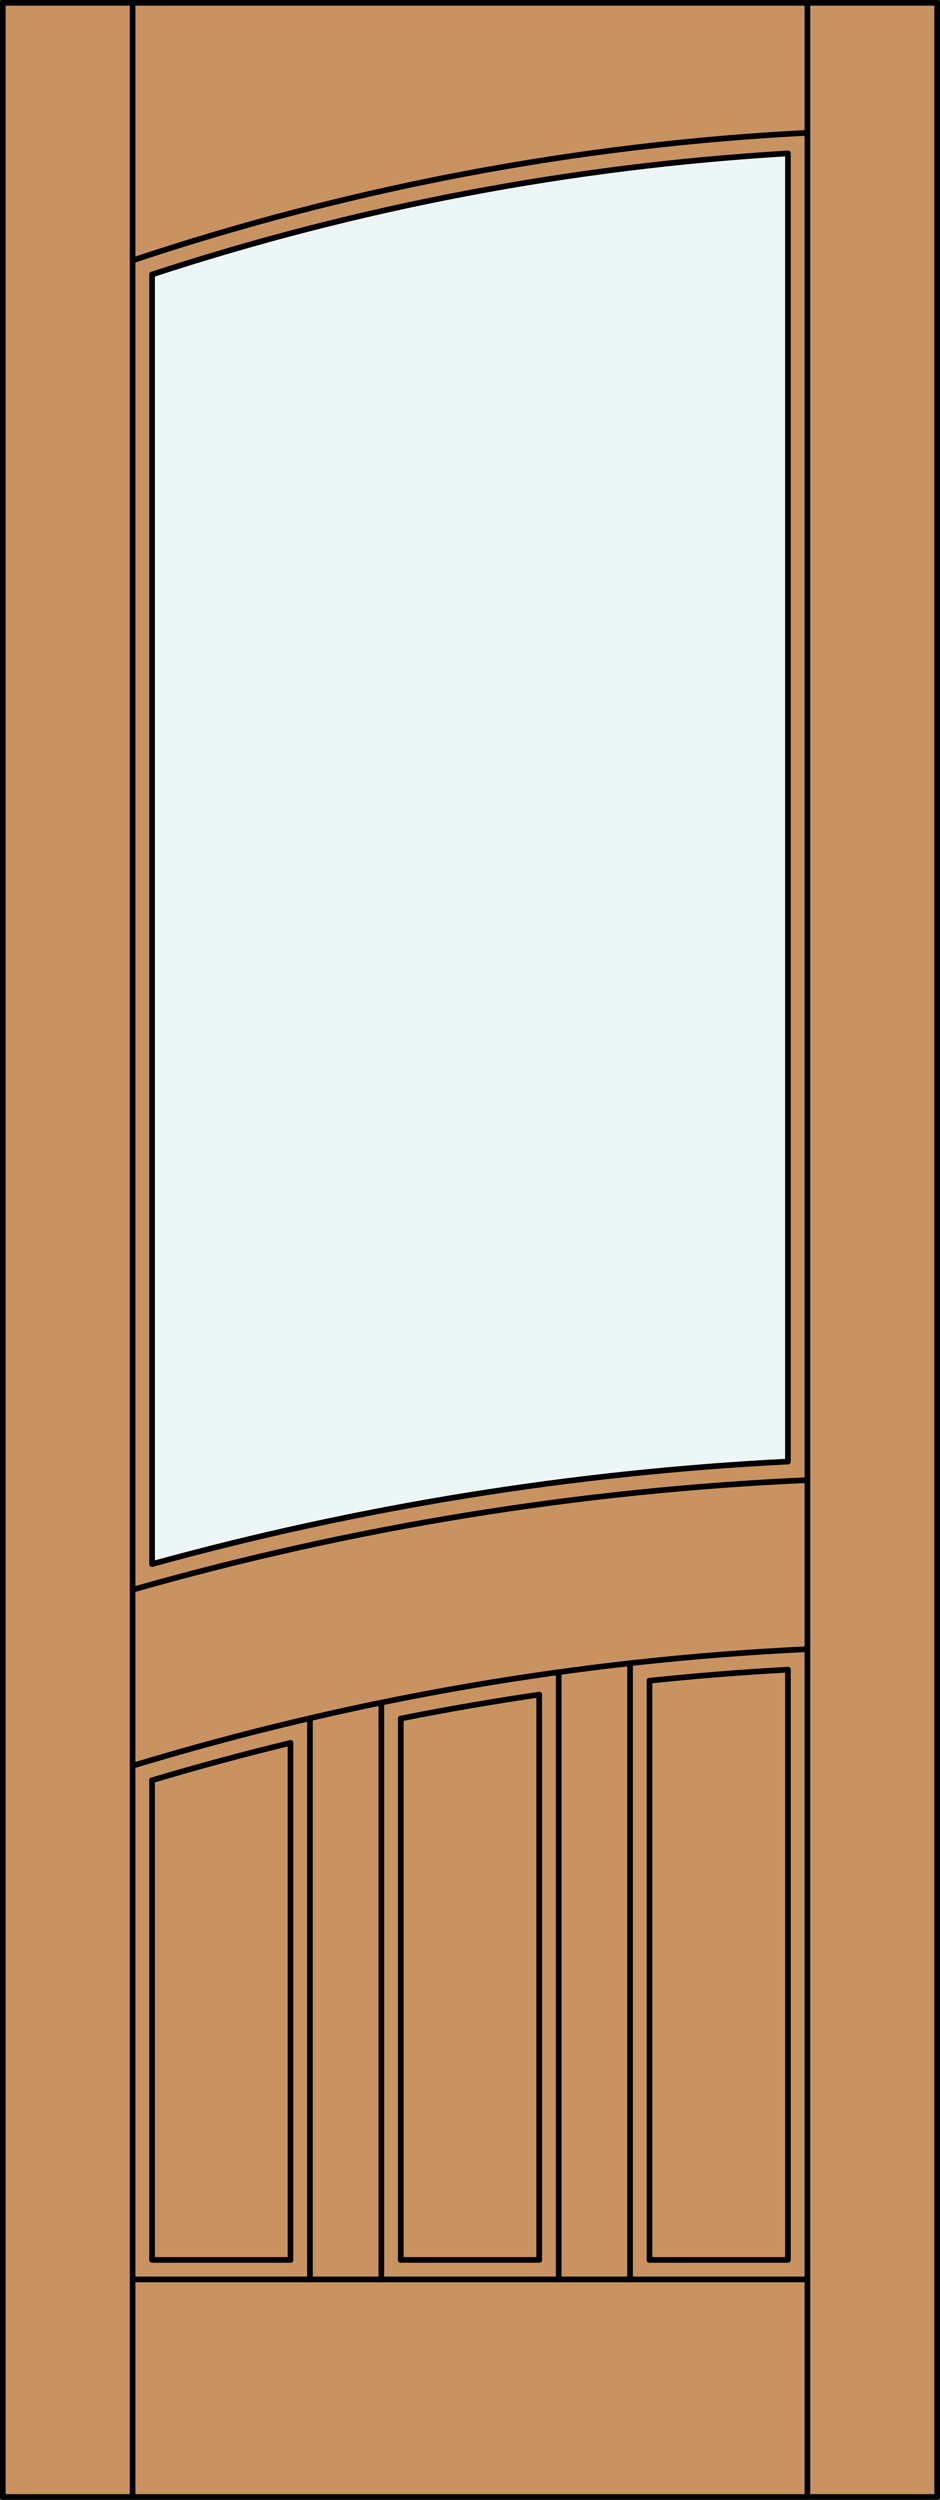
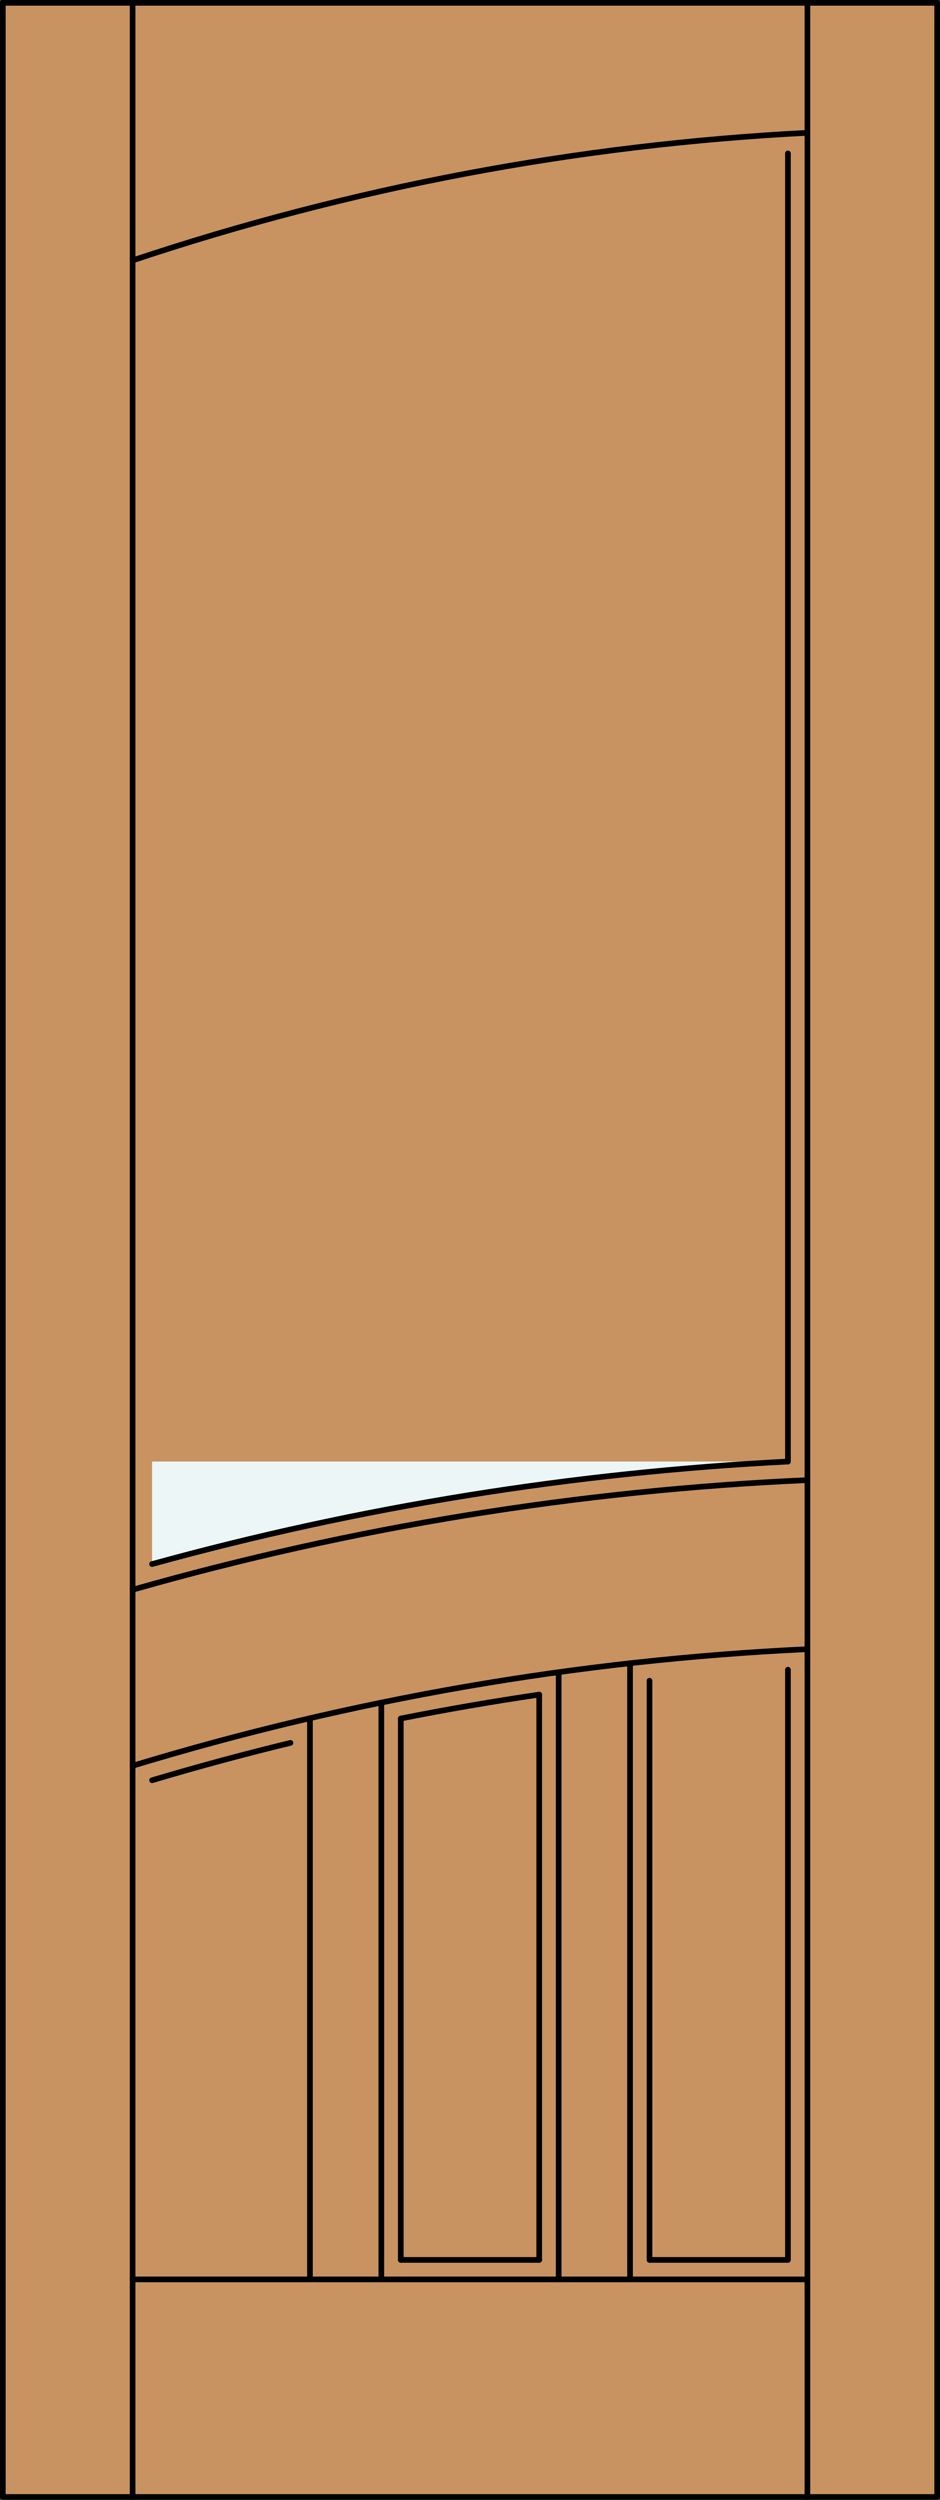
<svg xmlns="http://www.w3.org/2000/svg" version="1.1" id="Layer_1" x="0px" y="0px" width="83.012px" height="220.531px" viewBox="46.163 568.28 83.012 220.531" style="enable-background:new 46.163 568.28 83.012 220.531;" xml:space="preserve">
  <rect x="46.163" y="568.28" width="83.012" height="220.531" fill="#333333" stroke="none" />
  <style type="text/css">

	.st0{fill:#EDF6F6;}
	.st1{fill:#C89361;}
	.st2{fill:none;stroke:#000000;stroke-width:0.5;stroke-linecap:round;stroke-linejoin:round;}

</style>
  <g id="DOOR_FILL">
    <rect x="46.413" y="568.53" class="st1" width="82.512" height="220.031" />
  </g>
  <g id="GLASS">
-     <path class="st0" d="M115.746,697.215c-18.992,0.96-37.822,3.993-56.154,9.045V592.495c18.181-5.959,37.055-9.55,56.154-10.683   V697.215z" />
+     <path class="st0" d="M115.746,697.215c-18.992,0.96-37.822,3.993-56.154,9.045V592.495V697.215z" />
  </g>
  <g id="_x31_">
    <rect x="46.413" y="568.53" class="st2" width="82.512" height="220.031" />
    <line class="st2" x1="57.873" y1="788.562" x2="57.873" y2="568.53" />
    <line class="st2" x1="117.465" y1="788.562" x2="117.465" y2="568.53" />
    <line class="st2" x1="115.746" y1="581.813" x2="115.746" y2="697.215" />
    <polyline class="st2" points="115.746,715.576 115.746,767.647 103.522,767.647  " />
    <line class="st2" x1="93.781" y1="767.647" x2="81.557" y2="767.647" />
-     <polyline class="st2" points="71.816,767.647 59.592,767.647 59.592,725.334  " />
-     <line class="st2" x1="59.592" y1="706.26" x2="59.592" y2="592.495" />
    <path class="st2" d="M117.465,579.996c-20.282,1.038-40.329,4.824-59.592,11.257" />
-     <path class="st2" d="M115.746,581.813c-19.099,1.133-37.973,4.724-56.154,10.683" />
    <line class="st2" x1="117.465" y1="769.366" x2="57.873" y2="769.366" />
    <path class="st2" d="M117.465,698.854c-20.173,0.893-40.172,4.139-59.592,9.672" />
-     <line class="st2" x1="71.816" y1="767.647" x2="71.816" y2="722.034" />
    <line class="st2" x1="103.522" y1="767.647" x2="103.522" y2="716.551" />
    <line class="st2" x1="73.535" y1="769.366" x2="73.535" y2="719.858" />
    <line class="st2" x1="79.838" y1="718.479" x2="79.838" y2="769.366" />
    <path class="st2" d="M71.816,722.034c-4.103,0.993-8.179,2.094-12.224,3.3" />
    <path class="st2" d="M93.781,717.776c-4.092,0.6-8.167,1.303-12.224,2.109" />
    <path class="st2" d="M117.384,713.771c-20.186,0.955-40.176,4.409-59.511,10.284" />
    <line class="st2" x1="93.781" y1="767.647" x2="93.781" y2="717.776" />
    <line class="st2" x1="95.5" y1="769.366" x2="95.5" y2="715.796" />
-     <path class="st2" d="M115.746,715.576c-4.083,0.222-8.158,0.547-12.224,0.975" />
    <line class="st2" x1="101.803" y1="769.366" x2="101.803" y2="715.009" />
    <line class="st2" x1="81.557" y1="719.886" x2="81.557" y2="767.647" />
    <path class="st2" d="M115.746,697.215c-18.992,0.96-37.822,3.993-56.154,9.045" />
  </g>
  <g id="_x30_">
</g>
  <g id="Layer_1_1_">
</g>
</svg>